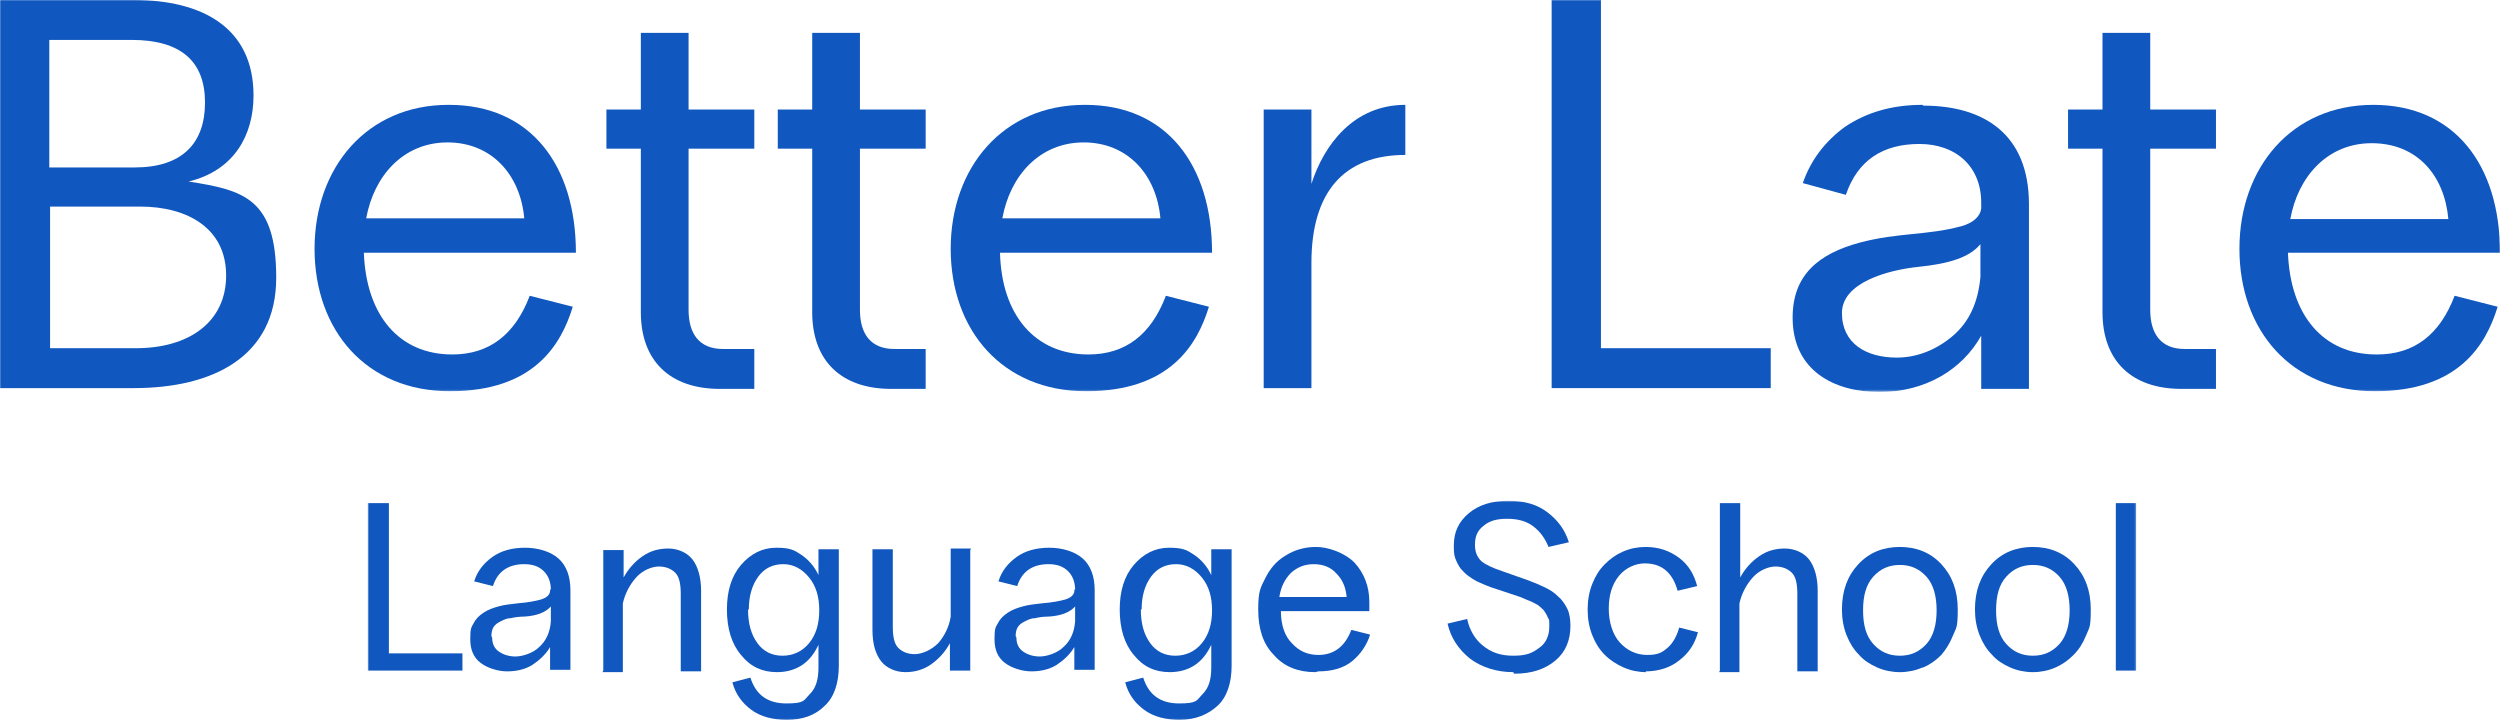
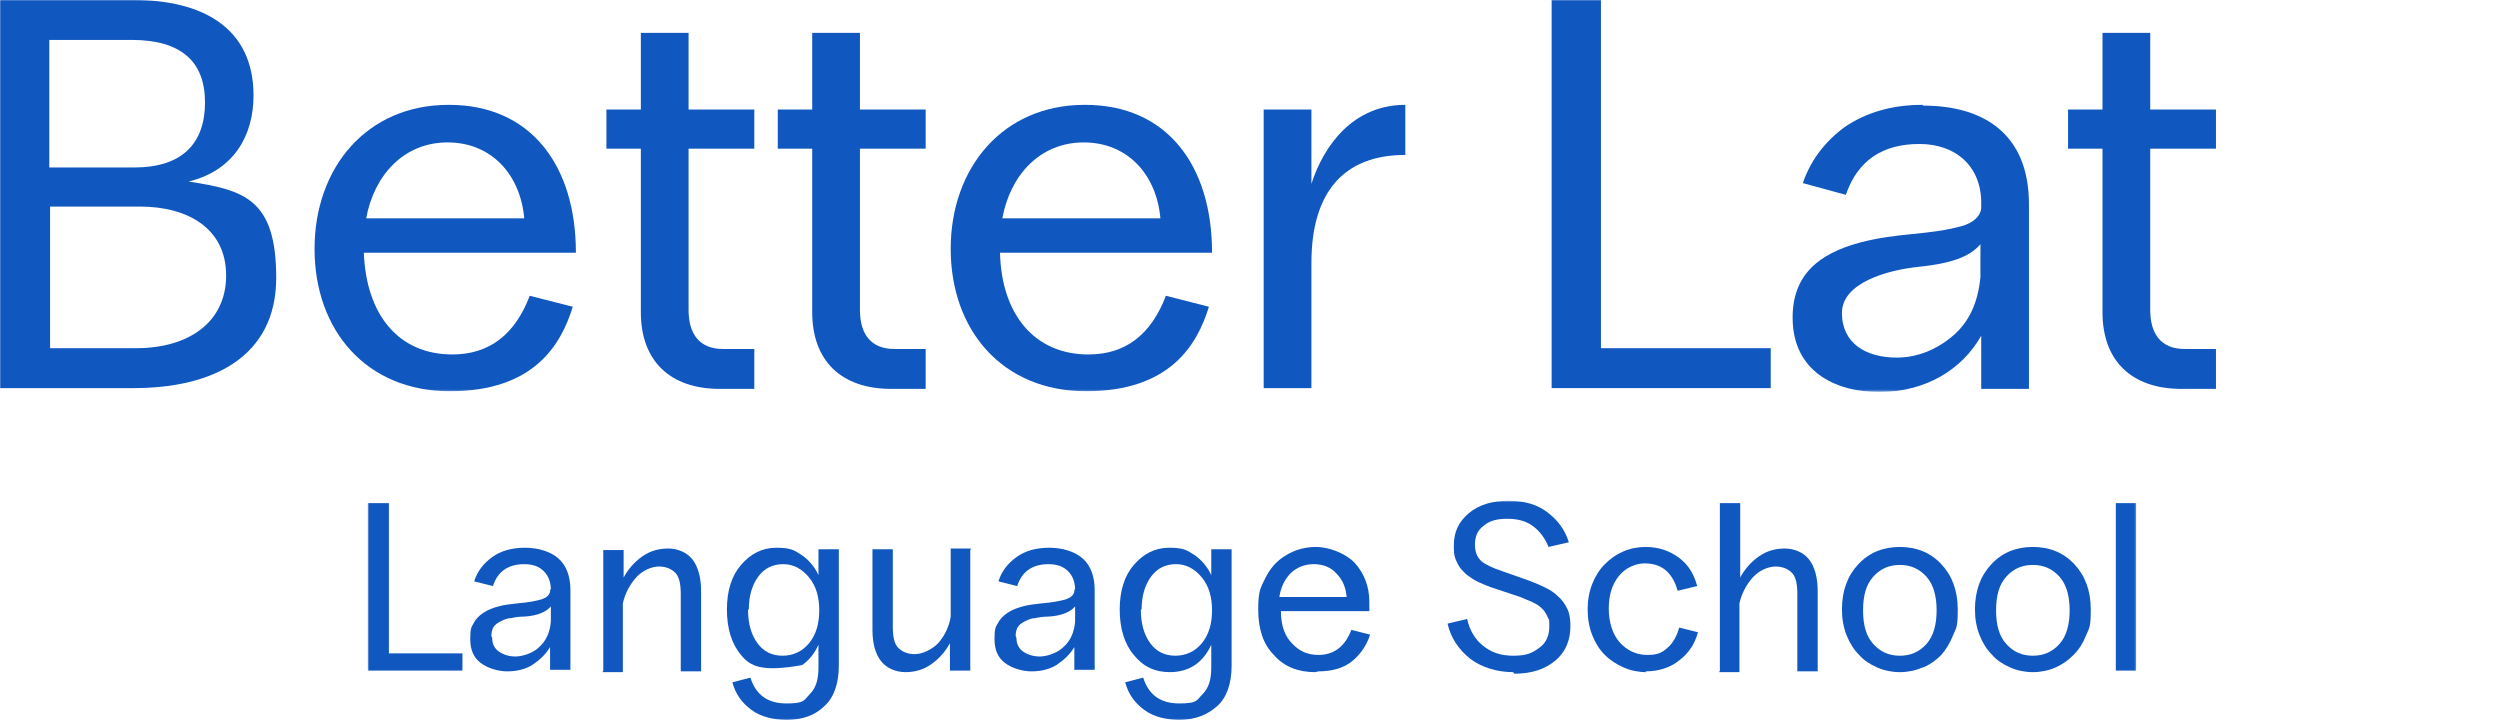
<svg xmlns="http://www.w3.org/2000/svg" width="1500" height="432" viewBox="0 0 1500 432" fill="none">
  <mask id="mask0_54_1602" style="mask-type:luminance" maskUnits="userSpaceOnUse" x="220" y="300" width="1062" height="132">
    <path d="M1281.69 300.47H220.657V431.925H1281.69V300.47Z" fill="white" />
  </mask>
  <g mask="url(#mask0_54_1602)">
    <path d="M220.657 402.346V301.877H233.333V392.018H277.465V402.346H220.657Z" fill="#1057BF" />
    <path d="M330.515 353.991C330.515 349.296 329.107 345.54 326.29 342.723C323.473 339.906 319.717 338.498 314.553 338.498C305.163 338.498 298.59 342.723 295.773 351.643L284.506 348.826C286.384 342.723 290.139 338.028 295.304 334.272C300.468 330.517 307.041 328.639 315.022 328.639C323.003 328.639 330.515 330.986 335.21 335.211C339.905 339.437 342.252 346.01 342.252 353.991V401.878H330.046V388.263C327.229 392.958 323.473 396.244 319.247 399.061C314.553 401.878 309.388 402.817 304.224 402.817C299.06 402.817 292.487 400.939 288.262 397.653C284.036 394.366 282.158 389.672 282.158 383.568C282.158 377.465 282.628 376.526 284.036 374.179C285.445 371.362 287.323 369.484 290.139 367.606C292.956 365.728 295.773 364.789 299.06 363.85C302.346 362.911 306.571 362.442 310.797 361.972C316.9 361.503 321.595 360.564 324.881 359.625C327.698 358.686 329.576 357.277 330.046 354.93V353.521L330.515 353.991ZM295.304 382.629C295.304 386.385 296.712 389.202 299.529 391.08C302.346 392.958 305.632 393.897 309.388 393.897C313.144 393.897 319.717 392.019 323.473 388.263C327.698 384.507 330.046 379.343 330.515 372.77V363.85C327.698 367.136 322.534 369.484 314.553 369.953C311.266 369.953 308.449 370.423 306.571 370.892C304.224 370.892 302.346 371.831 300.468 372.77C298.59 373.709 297.182 374.648 296.243 376.057C295.304 377.465 294.834 379.343 294.834 381.69L295.304 382.629Z" fill="#1057BF" />
    <path d="M361.971 402.346V330.045H374.178V346.477C376.995 341.313 380.751 337.088 385.446 333.801C390.14 330.515 395.305 329.106 400.939 329.106C406.572 329.106 412.206 331.454 415.493 335.679C418.779 339.905 420.657 346.477 420.657 354.459V402.815H408.45V356.337C408.45 350.233 407.511 346.008 405.164 343.66C402.817 341.313 399.53 339.905 395.305 339.905C391.079 339.905 385.446 342.252 381.69 346.477C377.934 350.703 375.117 355.867 373.709 361.97V403.285H361.502L361.971 402.346Z" fill="#1057BF" />
-     <path d="M472.303 431.925C463.852 431.925 456.34 430.047 450.706 425.822C445.073 421.596 441.317 416.432 439.439 409.39L450.237 406.573C453.523 416.902 460.566 422.066 471.833 422.066C483.101 422.066 482.162 420.188 485.918 416.432C489.673 412.676 491.082 407.512 491.082 400.47V386.855C488.734 392.019 485.448 396.244 481.223 399.061C476.997 401.878 471.833 403.287 466.199 403.287C457.279 403.287 450.237 400 444.603 392.958C438.969 386.385 436.152 376.996 436.152 365.728C436.152 354.46 438.969 345.54 444.603 338.967C450.237 332.395 457.279 328.639 465.73 328.639C474.181 328.639 476.528 330.047 480.753 332.864C484.979 335.681 488.734 339.906 491.082 345.071V329.578H503.289V399.531C503.289 409.859 500.472 418.31 494.838 423.474C489.204 429.108 481.692 431.925 471.833 431.925H472.303ZM448.828 365.728C448.828 374.179 450.706 380.751 454.462 385.916C458.218 391.08 463.382 393.427 469.486 393.427C475.589 393.427 481.223 391.08 485.448 385.916C489.673 380.751 491.551 374.179 491.551 366.197C491.551 358.216 489.673 351.643 485.448 346.479C481.223 341.315 476.058 338.498 469.955 338.498C463.852 338.498 458.688 340.845 454.932 346.01C451.176 351.174 449.298 357.747 449.298 365.728H448.828Z" fill="#1057BF" />
+     <path d="M472.303 431.925C463.852 431.925 456.34 430.047 450.706 425.822C445.073 421.596 441.317 416.432 439.439 409.39L450.237 406.573C453.523 416.902 460.566 422.066 471.833 422.066C483.101 422.066 482.162 420.188 485.918 416.432C489.673 412.676 491.082 407.512 491.082 400.47V386.855C488.734 392.019 485.448 396.244 481.223 399.061C457.279 403.287 450.237 400 444.603 392.958C438.969 386.385 436.152 376.996 436.152 365.728C436.152 354.46 438.969 345.54 444.603 338.967C450.237 332.395 457.279 328.639 465.73 328.639C474.181 328.639 476.528 330.047 480.753 332.864C484.979 335.681 488.734 339.906 491.082 345.071V329.578H503.289V399.531C503.289 409.859 500.472 418.31 494.838 423.474C489.204 429.108 481.692 431.925 471.833 431.925H472.303ZM448.828 365.728C448.828 374.179 450.706 380.751 454.462 385.916C458.218 391.08 463.382 393.427 469.486 393.427C475.589 393.427 481.223 391.08 485.448 385.916C489.673 380.751 491.551 374.179 491.551 366.197C491.551 358.216 489.673 351.643 485.448 346.479C481.223 341.315 476.058 338.498 469.955 338.498C463.852 338.498 458.688 340.845 454.932 346.01C451.176 351.174 449.298 357.747 449.298 365.728H448.828Z" fill="#1057BF" />
    <path d="M582.16 330.045V402.346H569.953V385.914C567.137 391.078 563.381 395.304 558.686 398.59C553.991 401.876 548.827 403.285 543.193 403.285C537.559 403.285 531.925 400.937 528.639 396.712C525.353 392.487 523.475 386.383 523.475 377.933V329.576H535.681V376.055C535.681 382.158 536.62 386.383 538.968 388.731C541.315 391.078 544.601 392.487 548.827 392.487C553.052 392.487 558.686 390.139 562.911 385.914C566.667 381.689 569.484 376.055 570.423 369.952V329.106H582.629L582.16 330.045Z" fill="#1057BF" />
    <path d="M645.069 353.991C645.069 349.296 643.66 345.54 640.843 342.723C638.027 339.906 634.271 338.498 629.106 338.498C619.717 338.498 613.144 342.723 610.327 351.643L599.059 348.826C600.937 342.723 604.693 338.028 609.857 334.272C615.022 330.517 621.595 328.639 629.576 328.639C637.557 328.639 645.069 330.986 649.764 335.211C654.458 339.437 656.806 346.01 656.806 353.991V401.878H644.599V388.263C641.782 392.958 638.027 396.244 633.801 399.061C629.106 401.878 623.942 402.817 618.778 402.817C613.613 402.817 607.041 400.939 602.815 397.653C598.59 394.366 596.712 389.672 596.712 383.568C596.712 377.465 597.181 376.526 598.59 374.179C599.998 371.362 601.876 369.484 604.693 367.606C607.51 365.728 610.327 364.789 613.613 363.85C616.9 362.911 621.125 362.442 625.35 361.972C631.454 361.503 636.149 360.564 639.435 359.625C642.252 358.686 644.13 357.277 644.599 354.93V353.521L645.069 353.991ZM609.857 382.629C609.857 386.385 611.266 389.202 614.083 391.08C616.9 392.958 620.186 393.897 623.942 393.897C627.698 393.897 634.271 392.019 638.026 388.263C642.252 384.507 644.599 379.343 645.069 372.77V363.85C642.252 367.136 637.088 369.484 629.106 369.953C625.82 369.953 623.003 370.423 621.125 370.892C618.778 370.892 616.9 371.831 615.022 372.77C613.144 373.709 611.735 374.648 610.796 376.057C609.857 377.465 609.388 379.343 609.388 381.69L609.857 382.629Z" fill="#1057BF" />
    <path d="M707.979 431.925C699.529 431.925 692.017 430.047 686.383 425.822C680.749 421.596 676.993 416.432 675.115 409.39L685.914 406.573C689.2 416.902 696.242 422.066 707.51 422.066C718.777 422.066 717.839 420.188 721.594 416.432C725.35 412.676 726.759 407.512 726.759 400.47V386.855C724.411 392.019 721.125 396.244 716.9 399.061C712.674 401.878 707.51 403.287 701.876 403.287C692.956 403.287 685.914 400 680.28 392.958C674.646 386.385 671.829 376.996 671.829 365.728C671.829 354.46 674.646 345.54 680.28 338.967C685.914 332.395 692.956 328.639 701.407 328.639C709.857 328.639 712.205 330.047 716.43 332.864C720.655 335.681 724.411 339.906 726.759 345.071V329.578H738.965V399.531C738.965 409.859 736.148 418.31 730.515 423.474C724.881 428.639 717.369 431.925 707.51 431.925H707.979ZM684.505 365.728C684.505 374.179 686.383 380.751 690.139 385.916C693.895 391.08 699.059 393.427 705.162 393.427C711.266 393.427 716.9 391.08 721.125 385.916C725.35 380.751 727.228 374.179 727.228 366.197C727.228 358.216 725.35 351.643 721.125 346.479C716.9 341.315 711.735 338.498 705.632 338.498C699.529 338.498 694.364 340.845 690.608 346.01C686.853 351.174 684.975 357.747 684.975 365.728H684.505Z" fill="#1057BF" />
    <path d="M789.201 403.288C778.872 403.288 770.422 400.002 764.318 392.96C757.746 386.387 754.929 376.997 754.929 365.73C754.929 354.462 756.337 352.584 759.154 346.95C761.971 341.316 765.727 336.622 771.361 333.335C776.525 330.049 782.628 328.171 789.671 328.171C796.713 328.171 806.572 331.457 812.675 337.561C818.309 343.664 821.595 351.645 821.595 361.035C821.595 370.424 821.595 364.791 821.595 366.669H768.544C768.544 375.119 770.891 381.692 775.117 385.917C779.342 390.612 784.506 392.96 791.079 392.96C800.469 392.96 807.041 387.795 810.797 377.936L822.065 380.753C820.187 386.856 816.431 392.49 811.267 396.715C806.102 400.941 799.06 402.819 791.079 402.819L789.201 403.288ZM767.605 358.218H807.98C807.511 352.584 805.633 347.889 801.877 344.133C798.591 340.377 793.896 338.5 788.262 338.5C782.628 338.5 778.403 340.377 774.647 343.664C770.891 347.42 768.544 352.115 767.605 358.218Z" fill="#1057BF" />
    <path d="M907.982 403.287C898.122 403.287 889.202 400.47 882.16 395.305C875.118 389.672 870.423 382.629 868.545 374.179L880.282 371.362C881.69 377.935 884.977 383.568 889.672 387.324C894.836 391.55 900.47 393.427 907.982 393.427C915.493 393.427 919.249 392.019 923.474 388.733C927.7 385.916 929.578 381.221 929.578 376.057C929.578 370.892 929.578 372.301 928.639 370.423C928.169 369.014 927.23 367.606 926.291 366.197C925.352 365.258 923.944 363.85 922.536 362.911C920.658 361.972 919.249 361.033 917.841 360.564C916.432 360.094 914.554 359.155 912.207 358.216L896.714 353.052C893.428 352.113 890.611 350.704 888.263 349.766C885.916 348.827 883.568 347.418 881.69 346.01C879.343 344.601 877.935 342.723 876.526 341.315C875.118 339.437 874.179 337.559 873.24 335.212C872.301 332.864 872.301 330.047 872.301 327.23C872.301 319.249 875.118 313.146 881.221 307.981C887.324 302.817 895.305 300.47 905.165 300.47C915.024 300.47 922.535 302.817 928.639 307.512C934.742 312.207 938.967 317.841 941.315 325.352L929.108 328.169C927.23 323.474 924.413 319.249 920.188 315.963C915.963 312.676 910.798 311.268 904.226 311.268C897.653 311.268 893.428 312.676 890.141 315.493C886.385 318.31 884.977 322.066 884.977 326.761C884.977 331.456 886.385 334.273 888.733 336.62C891.55 338.967 895.775 340.845 901.409 342.723L917.371 348.357C921.127 349.765 924.413 351.174 927.23 352.582C930.047 353.991 932.395 355.399 934.742 357.747C937.089 359.625 938.967 362.442 940.376 365.258C941.784 368.075 942.254 371.831 942.254 375.587C942.254 384.038 939.437 391.08 933.334 396.244C927.23 401.409 919.249 404.226 908.451 404.226L907.982 403.287Z" fill="#1057BF" />
    <path d="M987.795 403.288C983.1 403.288 978.406 402.349 974.18 400.471C969.955 398.593 966.199 396.246 962.913 392.96C959.626 389.673 957.279 385.917 955.401 381.222C953.523 376.528 952.584 371.363 952.584 365.73C952.584 360.096 953.523 354.931 955.401 350.237C957.279 345.542 959.626 341.786 962.913 338.5C966.199 335.213 969.485 332.866 973.711 330.988C977.936 329.11 982.631 328.171 987.326 328.171C995.307 328.171 1001.88 330.518 1007.51 334.744C1013.15 338.969 1016.43 344.603 1018.31 351.645L1006.57 354.462C1005.17 349.298 1002.82 345.072 999.532 342.255C996.246 339.439 992.021 338.03 986.856 338.03C981.692 338.03 975.589 340.377 971.363 345.542C967.138 350.706 965.26 357.279 965.26 365.26C965.26 373.241 967.607 380.753 971.833 385.448C976.058 390.143 981.692 392.96 988.265 392.96C994.838 392.96 997.185 391.551 1000.47 388.734C1003.76 385.917 1006.11 381.692 1007.51 376.528L1018.78 379.345C1016.9 386.387 1013.15 392.021 1007.51 396.246C1002.35 400.471 995.307 402.819 987.326 402.819L987.795 403.288Z" fill="#1057BF" />
    <path d="M1031.93 402.346V301.877H1044.13V346.478C1046.95 341.314 1050.7 337.088 1055.4 333.802C1060.09 330.515 1065.26 329.107 1070.89 329.107C1076.53 329.107 1082.16 331.454 1085.45 335.68C1088.73 339.905 1090.61 346.478 1090.61 354.459V402.816H1078.4V356.337C1078.4 350.234 1077.47 346.008 1075.12 343.661C1072.77 341.314 1069.48 339.905 1065.26 339.905C1061.03 339.905 1055.4 342.253 1051.64 346.478C1047.89 350.703 1045.07 355.868 1043.66 361.971V403.285H1031.46L1031.93 402.346Z" fill="#1057BF" />
    <path d="M1153.52 400.471C1149.3 402.349 1144.6 403.288 1139.91 403.288C1135.21 403.288 1130.52 402.349 1126.29 400.471C1122.07 398.593 1118.31 396.246 1115.49 392.96C1112.21 389.673 1109.86 385.917 1107.98 381.222C1106.11 376.528 1105.17 371.363 1105.17 365.73C1105.17 354.462 1108.45 345.542 1115.03 338.5C1121.6 331.457 1130.05 328.171 1139.91 328.171C1149.77 328.171 1158.22 331.457 1164.79 338.5C1171.36 345.542 1174.65 354.462 1174.65 365.73C1174.65 376.997 1173.71 376.528 1171.83 381.222C1169.95 385.917 1167.61 389.673 1164.79 392.96C1161.5 396.246 1158.22 398.593 1153.99 400.471H1153.52ZM1123.95 346.011C1119.72 350.706 1117.84 357.279 1117.84 366.199C1117.84 375.119 1119.72 381.692 1123.95 386.387C1128.17 391.082 1133.34 393.429 1139.91 393.429C1146.48 393.429 1151.64 391.082 1155.87 386.387C1160.1 381.692 1161.97 374.65 1161.97 366.199C1161.97 357.748 1160.1 350.706 1155.87 346.011C1151.64 341.316 1146.48 338.969 1139.91 338.969C1133.34 338.969 1128.17 341.316 1123.95 346.011Z" fill="#1057BF" />
    <path d="M1233.34 400.471C1229.11 402.349 1224.42 403.288 1219.72 403.288C1215.03 403.288 1210.33 402.349 1206.11 400.471C1201.88 398.593 1198.12 396.246 1195.31 392.96C1192.02 389.673 1189.67 385.917 1187.8 381.222C1185.92 376.528 1184.98 371.363 1184.98 365.73C1184.98 354.462 1188.26 345.542 1194.84 338.5C1201.41 331.457 1209.86 328.171 1219.72 328.171C1229.58 328.171 1238.03 331.457 1244.6 338.5C1251.18 345.542 1254.46 354.462 1254.46 365.73C1254.46 376.997 1253.52 376.528 1251.65 381.222C1249.77 385.917 1247.42 389.673 1244.13 392.96C1240.85 396.246 1237.56 398.593 1233.34 400.471ZM1203.76 346.011C1199.53 350.706 1197.65 357.279 1197.65 366.199C1197.65 375.119 1199.53 381.692 1203.76 386.387C1207.98 391.082 1213.15 393.429 1219.72 393.429C1226.29 393.429 1231.46 391.082 1235.68 386.387C1239.91 381.692 1241.79 374.65 1241.79 366.199C1241.79 357.748 1239.91 350.706 1235.68 346.011C1231.46 341.316 1226.29 338.969 1219.72 338.969C1213.15 338.969 1207.98 341.316 1203.76 346.011Z" fill="#1057BF" />
    <path d="M1269.49 402.346V301.877H1281.69V402.346H1269.49Z" fill="#1057BF" />
  </g>
  <mask id="mask1_54_1602" style="mask-type:luminance" maskUnits="userSpaceOnUse" x="0" y="0" width="1500" height="235">
    <path d="M1500 0H0V234.742H1500V0Z" fill="white" />
  </mask>
  <g mask="url(#mask1_54_1602)">
    <path d="M113.146 108.92C140.376 102.347 152.113 81.221 152.113 57.277C152.113 16.432 121.127 0 80.282 0H0V232.864H80.282C127.7 232.864 165.728 214.085 165.728 166.667C165.728 119.249 146.479 114.085 113.146 108.92ZM29.578 23.944H78.873C108.92 23.944 123.005 37.089 123.005 61.502C123.005 85.915 109.39 100.47 80.751 100.47H29.578V23.944ZM81.69 208.92H30.047V123.944H84.038C112.676 123.944 135.681 137.089 135.681 165.258C135.681 193.427 113.146 208.92 81.69 208.92Z" fill="#1057BF" />
    <path d="M269.015 62.913C220.189 62.913 188.733 100.472 188.733 149.298C188.733 198.124 219.719 234.744 269.954 234.744C320.189 234.744 336.621 207.044 343.663 184.04L317.841 177.467C308.921 200.941 293.428 212.678 271.362 212.678C239.438 212.678 219.719 189.204 218.311 151.645H345.541C345.541 99.063 318.311 62.913 269.485 62.913H269.015ZM219.719 130.988C224.414 105.167 242.255 85.448 268.546 85.448C294.837 85.448 312.208 104.697 314.555 130.988H219.719Z" fill="#1057BF" />
    <path d="M413.145 19.719H384.507V65.728H363.85V89.202H384.507V187.324C384.507 216.432 401.878 233.334 431.925 233.334H452.582V209.39H433.803C419.718 209.39 413.145 200.47 413.145 185.916V89.202H452.582V65.728H413.145V19.719Z" fill="#1057BF" />
-     <path d="M1425.82 212.678C1393.9 212.678 1374.18 189.204 1372.77 151.645H1500C1500 99.063 1472.77 62.913 1423.94 62.913C1375.12 62.913 1343.66 100.472 1343.66 149.298C1343.66 198.124 1374.65 234.744 1424.88 234.744C1475.12 234.744 1491.55 207.044 1498.59 184.04L1472.77 177.467C1463.85 200.941 1448.36 212.678 1426.29 212.678H1425.82ZM1423.01 85.918C1450.24 85.918 1466.67 105.167 1469.02 131.458H1374.18C1378.87 105.636 1396.71 85.918 1423.01 85.918Z" fill="#1057BF" />
    <path d="M1153.52 62.913C1134.74 62.913 1119.72 67.608 1107.04 76.059C1094.83 84.979 1086.38 96.246 1081.69 109.861L1107.51 116.904C1114.55 96.246 1129.58 86.387 1151.64 86.387C1173.71 86.387 1188.73 100.002 1188.73 121.599V124.885C1188.26 130.049 1183.57 133.805 1176.99 135.683C1156.34 141.317 1138.97 139.439 1115.96 145.542C1091.55 152.115 1075.12 164.791 1075.59 191.552C1076.06 222.068 1100 235.214 1127.7 235.214C1155.4 235.214 1177.46 221.599 1188.73 201.411V233.336H1217.37V122.537C1217.37 80.284 1190.14 63.383 1153.99 63.383L1153.52 62.913ZM1188.26 166.199C1186.85 181.223 1181.69 192.96 1171.83 201.411C1161.97 209.861 1150.23 214.556 1138.03 214.556C1119.72 214.556 1105.16 206.106 1105.16 187.796C1105.16 169.486 1132.86 161.974 1151.17 160.096C1169.48 158.218 1181.69 154.462 1188.26 146.481V166.669V166.199Z" fill="#1057BF" />
    <path d="M1290.14 19.719H1261.5V65.728H1240.84V89.202H1261.5V187.324C1261.5 216.432 1278.87 233.334 1308.92 233.334H1329.58V209.39H1310.8C1296.71 209.39 1290.14 200.47 1290.14 185.916V89.202H1329.58V65.728H1290.14V19.719Z" fill="#1057BF" />
    <path d="M515.965 19.719H487.326V65.728H466.669V89.202H487.326V187.324C487.326 216.432 504.697 233.334 534.744 233.334H555.401V209.39H536.622C522.537 209.39 515.965 200.47 515.965 185.916V89.202H555.401V65.728H515.965V19.719Z" fill="#1057BF" />
    <path d="M961.032 0H930.985V232.864H1062.44V208.92H960.563V0H961.032Z" fill="#1057BF" />
    <path d="M650.704 62.913C601.878 62.913 570.423 100.472 570.423 149.298C570.423 198.124 601.409 234.744 651.643 234.744C701.878 234.744 718.31 207.044 725.352 184.04L699.531 177.467C690.611 200.941 675.118 212.678 653.052 212.678C621.127 212.678 600.939 189.204 600 151.645H727.23C727.23 99.063 700 62.913 651.174 62.913H650.704ZM601.409 130.988C606.104 105.167 623.944 85.448 650.235 85.448C676.526 85.448 693.897 104.697 696.244 130.988H601.409Z" fill="#1057BF" />
    <path d="M786.854 110.331V65.73H758.216V232.866H786.854V157.749C786.854 115.495 806.103 92.96 843.192 92.96V62.913C812.206 62.913 794.366 86.857 786.854 110.331Z" fill="#1057BF" />
  </g>
</svg>